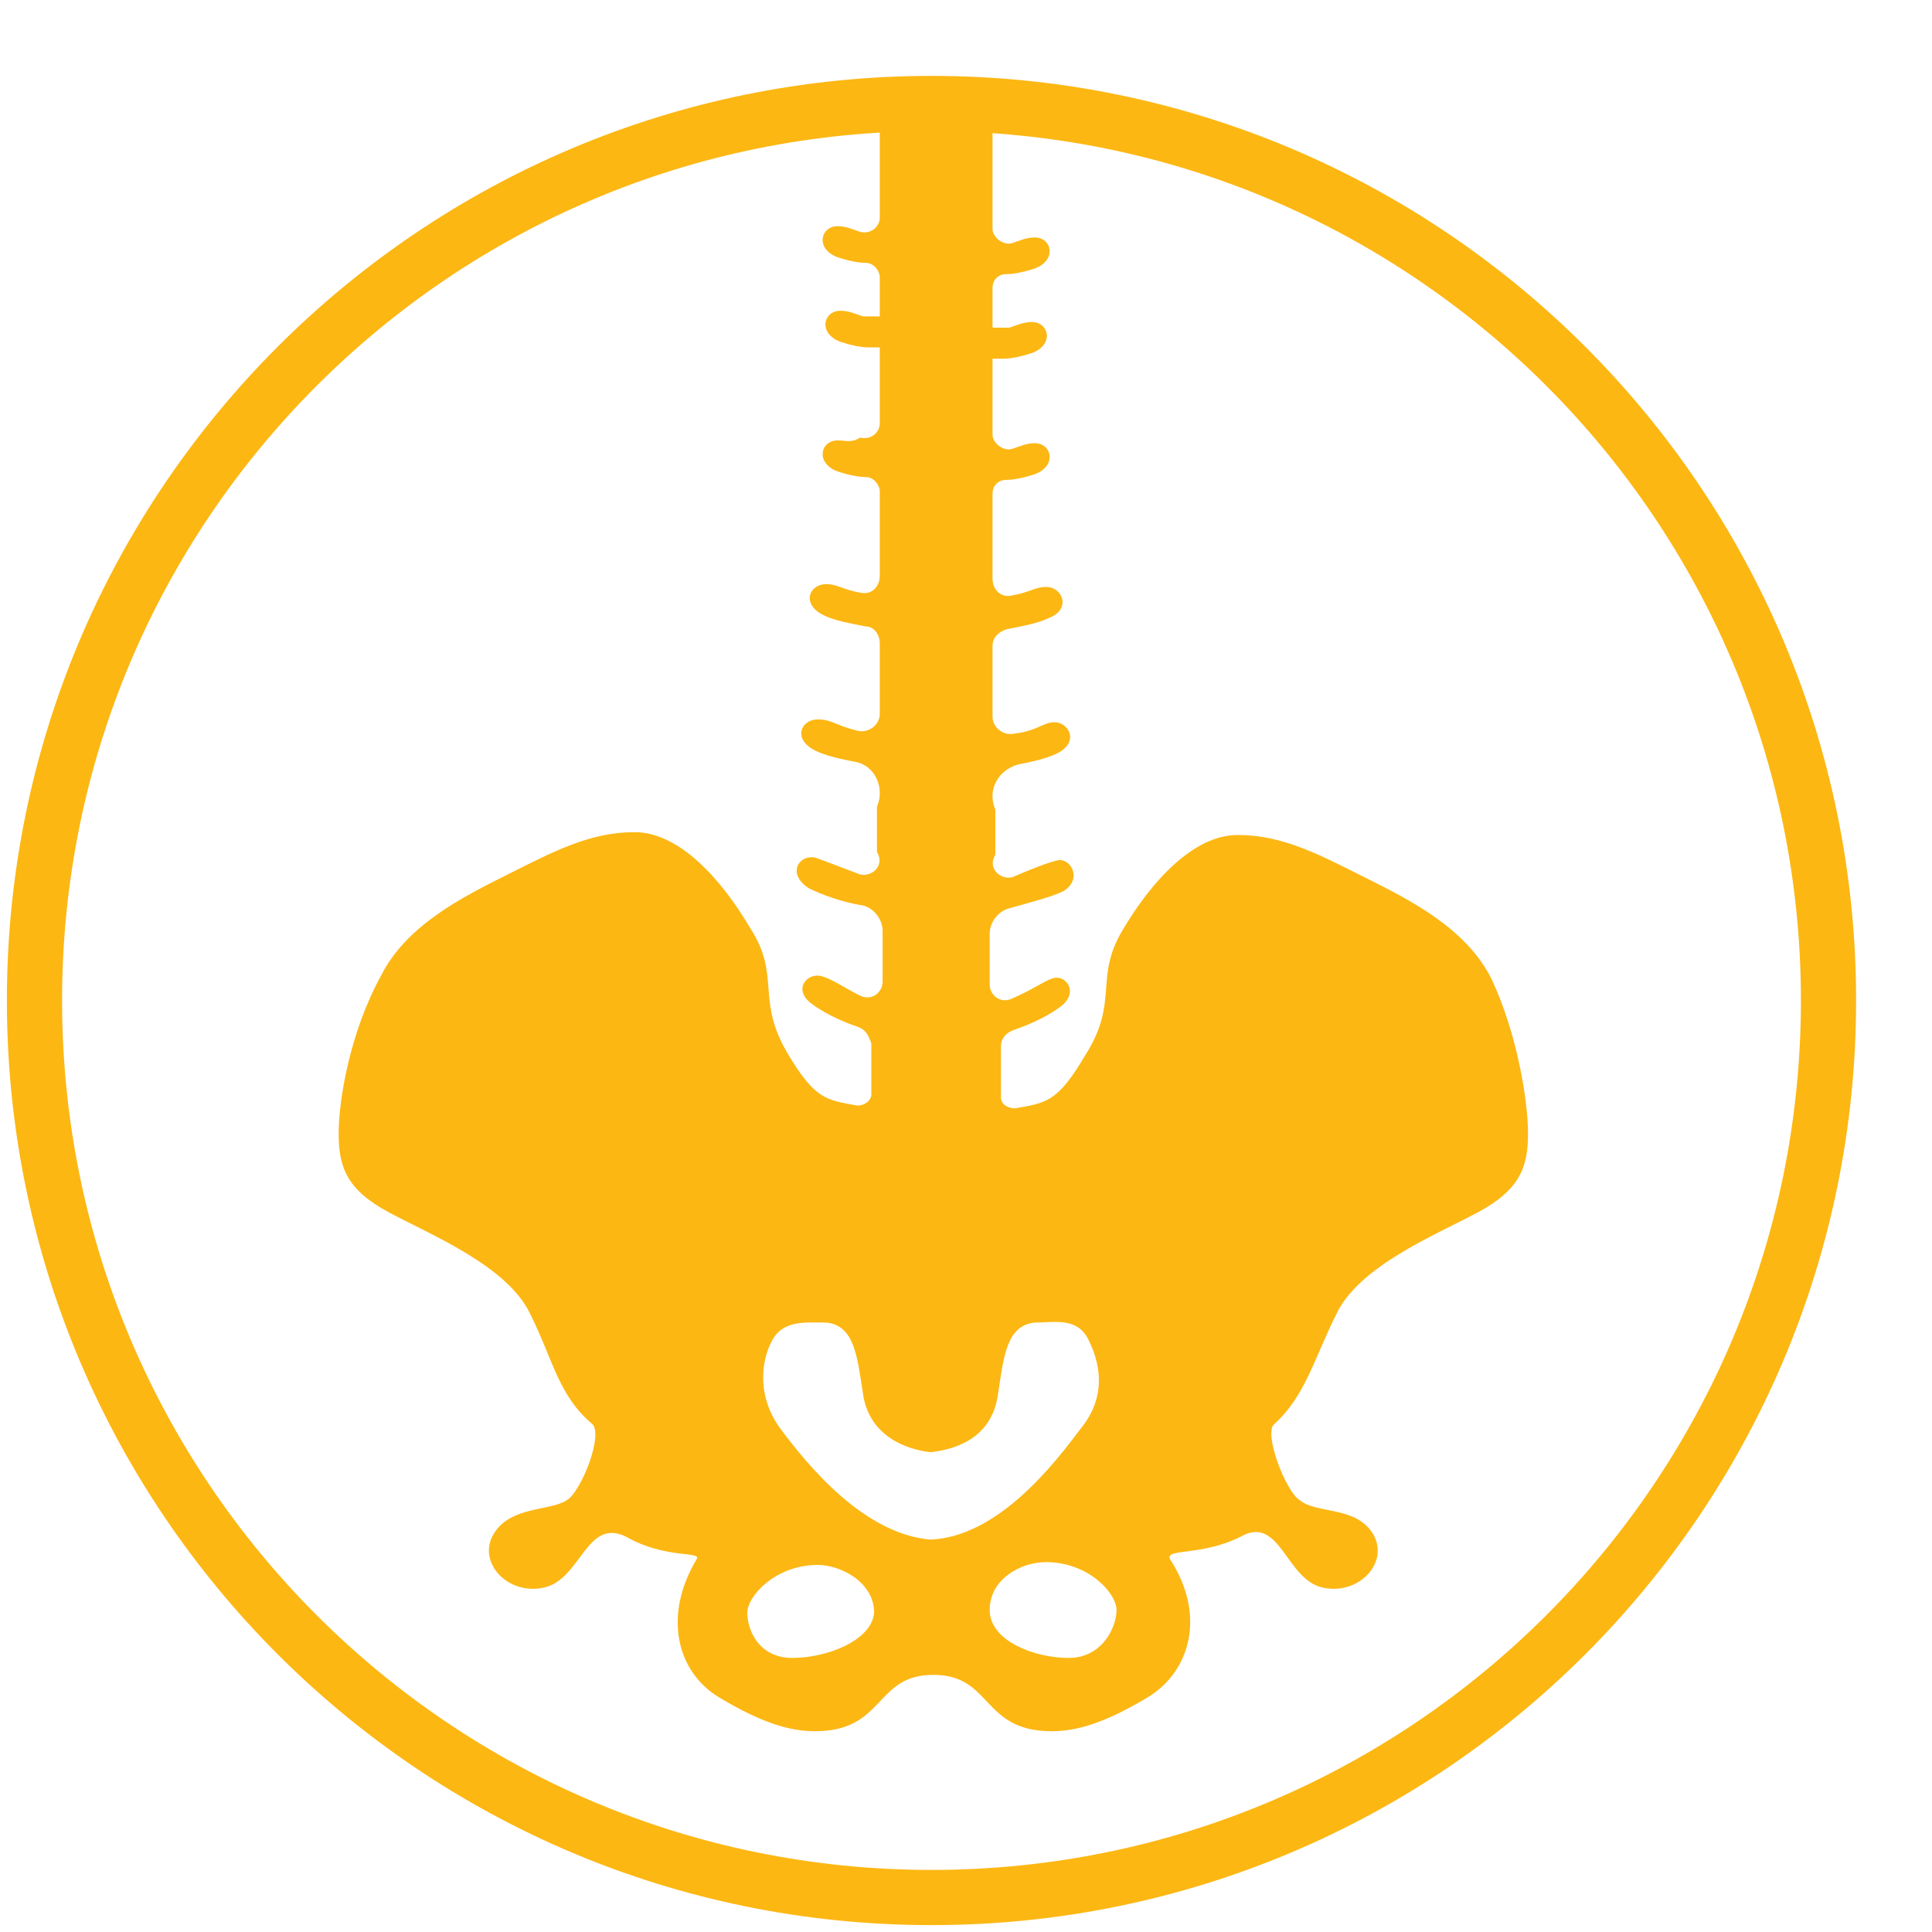
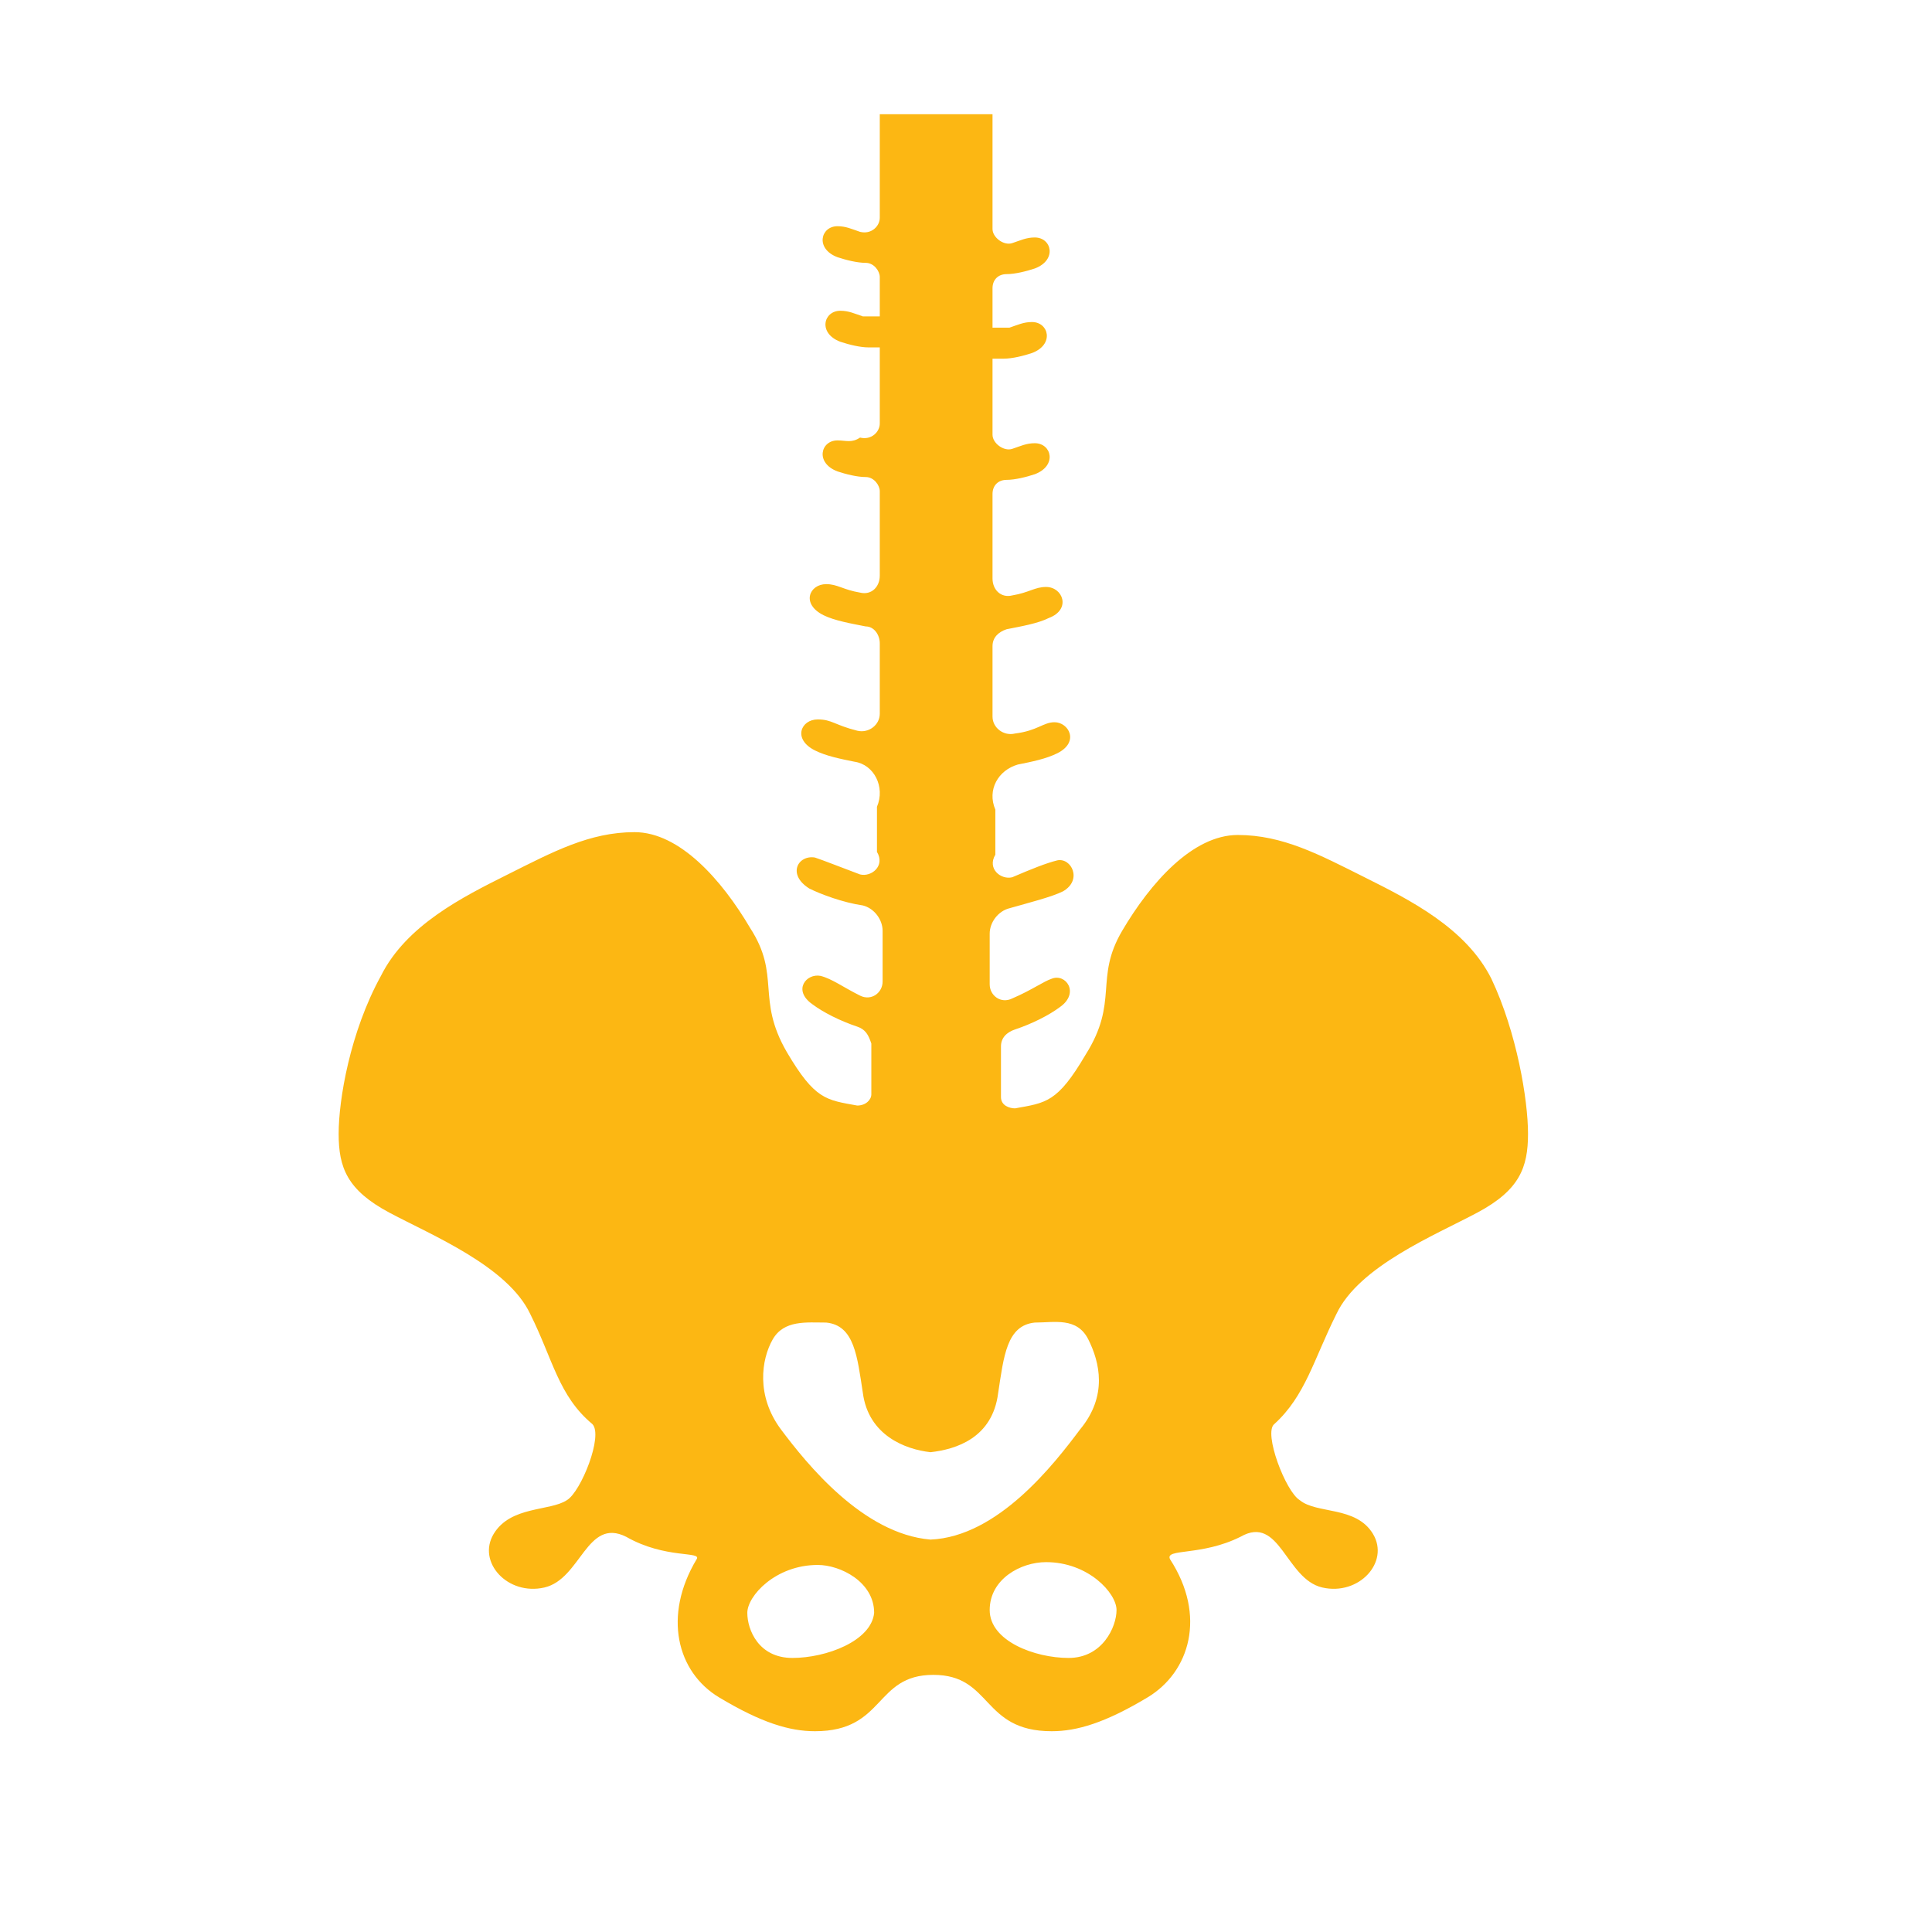
<svg xmlns="http://www.w3.org/2000/svg" width="137px" height="137px" viewBox="0 0 140 130">
-   <path class="q4-o3-bg" fill-rule="evenodd" stroke="rgb(252, 183, 19)" stroke-width="4px" stroke-linecap="butt" stroke-linejoin="miter" fill="transparent" d="M67.500,2.499 C103.399,2.499 132.501,31.601 132.501,67.500 C132.501,103.399 103.399,132.501 67.500,132.501 C31.601,132.501 2.499,103.399 2.499,67.500 C2.499,31.601 31.601,2.499 67.500,2.499 Z" />
  <path class="q4-o3-back" fill-rule="evenodd" fill="rgb(252, 183, 19)" d="M63.752,3.275 L63.752,10.779 C63.752,11.392 63.140,12.004 62.323,11.800 C61.710,11.596 61.301,11.392 60.689,11.392 C59.463,11.392 59.055,13.026 60.689,13.638 C61.301,13.842 62.118,14.047 62.731,14.047 C63.344,14.047 63.752,14.659 63.752,15.068 L63.752,18.131 L63.752,17.927 C63.344,17.927 62.731,17.927 62.527,17.927 C61.914,17.723 61.506,17.519 60.893,17.519 C59.668,17.519 59.259,19.152 60.893,19.765 C61.506,19.969 62.323,20.174 62.935,20.174 C63.140,20.174 63.548,20.174 63.752,20.174 L63.752,25.688 C63.752,26.300 63.140,26.913 62.323,26.709 C61.710,27.117 61.301,26.913 60.689,26.913 C59.463,26.913 59.055,28.547 60.689,29.160 C61.301,29.364 62.118,29.568 62.731,29.568 C63.344,29.568 63.752,30.181 63.752,30.589 L63.752,33.653 C63.752,34.061 63.752,35.082 63.752,36.716 C63.752,37.533 63.140,38.146 62.323,37.942 C61.097,37.738 60.689,37.329 59.872,37.329 C58.646,37.329 58.034,38.759 59.668,39.576 C60.485,39.984 61.710,40.188 62.731,40.393 C63.344,40.393 63.752,41.005 63.752,41.618 C63.752,43.252 63.752,44.886 63.752,46.724 C63.752,47.541 62.935,48.153 62.118,47.949 C60.485,47.541 60.280,47.132 59.259,47.132 C58.034,47.132 57.421,48.562 59.055,49.379 C59.872,49.787 60.893,49.991 61.914,50.196 C63.344,50.400 64.161,52.034 63.548,53.463 C63.548,54.689 63.548,55.506 63.548,56.731 C64.161,57.752 63.140,58.569 62.323,58.365 C60.689,57.752 59.668,57.344 59.055,57.140 C57.830,56.935 57.013,58.365 58.646,59.386 C59.463,59.795 61.097,60.407 62.527,60.612 C63.344,60.816 63.957,61.633 63.957,62.450 C63.957,63.675 63.957,64.900 63.957,66.126 C63.957,66.943 63.140,67.555 62.323,67.147 C61.097,66.534 60.280,65.922 59.463,65.717 C58.442,65.513 57.421,66.738 58.851,67.760 C59.668,68.372 60.893,68.985 62.118,69.393 C62.731,69.598 62.935,70.006 63.140,70.619 C63.140,71.640 63.140,73.274 63.140,74.295 C63.140,74.703 62.731,75.112 62.118,75.112 C59.872,74.703 59.055,74.703 57.013,71.232 C54.766,67.351 56.604,65.717 54.358,62.245 C52.315,58.773 49.252,55.301 45.984,55.301 C42.716,55.301 40.061,56.731 36.794,58.365 C33.526,59.999 29.441,62.041 27.603,65.717 C25.357,69.802 24.540,74.704 24.540,77.154 C24.540,79.605 25.152,81.239 28.216,82.873 C31.279,84.507 36.794,86.753 38.427,90.225 C40.061,93.493 40.470,96.148 42.921,98.190 C43.738,99.007 42.104,103.092 41.082,103.705 C39.857,104.521 36.998,104.113 35.772,106.155 C34.547,108.198 36.794,110.648 39.449,110.036 C42.104,109.423 42.512,104.930 45.371,106.359 C48.231,107.993 50.886,107.381 50.477,107.993 C48.026,112.078 49.048,116.163 52.111,118.001 C55.174,119.839 57.217,120.451 59.055,120.451 C64.161,120.451 63.344,116.367 67.633,116.367 C71.922,116.367 71.105,120.451 76.210,120.451 C78.048,120.451 80.091,119.839 83.154,118.001 C86.218,116.163 87.443,112.078 84.788,107.993 C84.380,107.176 87.035,107.789 89.894,106.359 C92.753,104.726 93.162,109.423 95.817,110.036 C98.472,110.648 100.718,108.198 99.493,106.155 C98.267,104.113 95.408,104.726 94.183,103.705 C93.162,103.092 91.528,98.803 92.345,98.190 C94.591,96.148 95.204,93.493 96.838,90.225 C98.472,86.753 103.986,84.507 107.049,82.873 C110.113,81.239 110.726,79.605 110.726,77.154 C110.726,74.703 109.909,69.802 108.071,65.922 C106.232,62.245 102.148,60.203 98.880,58.569 C95.613,56.935 92.957,55.506 89.690,55.506 C86.422,55.506 83.359,58.978 81.316,62.450 C79.274,65.922 81.112,67.555 78.661,71.436 C76.619,74.908 75.802,74.908 73.555,75.316 C73.147,75.316 72.534,75.112 72.534,74.499 C72.534,73.478 72.534,71.844 72.534,70.823 C72.534,70.210 72.943,69.802 73.555,69.598 C74.781,69.189 76.006,68.576 76.823,67.964 C78.253,66.943 77.232,65.513 76.210,65.922 C75.598,66.126 74.781,66.738 73.351,67.351 C72.534,67.760 71.717,67.147 71.717,66.330 C71.717,65.105 71.717,63.879 71.717,62.654 C71.717,61.837 72.330,61.020 73.147,60.816 C74.577,60.407 76.210,59.999 77.027,59.590 C78.457,58.773 77.640,57.140 76.619,57.344 C75.802,57.548 74.781,57.957 73.351,58.569 C72.534,58.773 71.513,57.957 72.126,56.935 C72.126,55.710 72.126,54.893 72.126,53.668 C71.513,52.238 72.330,50.808 73.760,50.400 C74.781,50.196 75.802,49.991 76.619,49.583 C78.253,48.766 77.436,47.336 76.415,47.336 C75.598,47.336 75.189,47.949 73.555,48.153 C72.738,48.358 71.922,47.745 71.922,46.928 C71.922,45.090 71.922,43.252 71.922,41.822 C71.922,41.210 72.330,40.801 72.943,40.597 C73.964,40.393 75.189,40.188 76.006,39.780 C77.640,39.167 77.027,37.533 75.802,37.533 C74.985,37.533 74.577,37.942 73.351,38.146 C72.534,38.350 71.922,37.738 71.922,36.921 C71.922,35.491 71.922,34.266 71.922,33.857 L71.922,30.794 C71.922,30.181 72.330,29.773 72.943,29.773 C73.555,29.773 74.372,29.568 74.985,29.364 C76.619,28.751 76.210,27.117 74.985,27.117 C74.372,27.117 73.964,27.322 73.351,27.526 C72.739,27.730 71.922,27.117 71.922,26.505 L71.922,20.990 C72.330,20.990 72.739,20.990 72.739,20.990 C73.351,20.990 74.168,20.786 74.781,20.582 C76.415,19.969 76.006,18.336 74.781,18.336 C74.168,18.336 73.760,18.540 73.147,18.744 C72.943,18.744 72.330,18.744 71.922,18.744 L71.922,18.948 L71.922,15.885 C71.922,15.272 72.330,14.864 72.943,14.864 C73.555,14.864 74.372,14.659 74.985,14.455 C76.619,13.842 76.210,12.208 74.985,12.208 C74.372,12.208 73.964,12.413 73.351,12.617 C72.739,12.821 71.922,12.208 71.922,11.596 L71.922,3.275 L63.752,3.275 ZM57.421,115.141 C54.970,115.141 54.153,113.099 54.153,111.874 C54.153,110.648 56.196,108.402 59.259,108.402 C60.893,108.402 63.344,109.627 63.344,111.874 C63.140,113.916 59.872,115.141 57.421,115.141 ZM67.428,106.564 C62.527,106.155 58.442,101.049 56.604,98.599 C54.766,96.148 55.174,93.493 55.991,92.063 C56.808,90.634 58.442,90.838 59.872,90.838 C61.914,91.042 62.118,93.289 62.527,95.944 C62.935,99.007 65.590,100.028 67.428,100.232 C69.267,100.028 71.922,99.211 72.330,95.944 C72.738,93.289 72.943,91.042 74.985,90.838 C76.415,90.838 78.048,90.429 78.865,92.063 C79.682,93.697 80.295,96.148 78.253,98.599 C76.415,101.049 72.330,106.359 67.428,106.564 ZM77.436,115.141 C74.985,115.141 71.717,113.916 71.717,111.670 C71.717,109.423 73.964,108.198 75.802,108.198 C78.865,108.198 80.908,110.444 80.908,111.670 C80.908,112.895 79.886,115.141 77.436,115.141 Z" />
</svg>